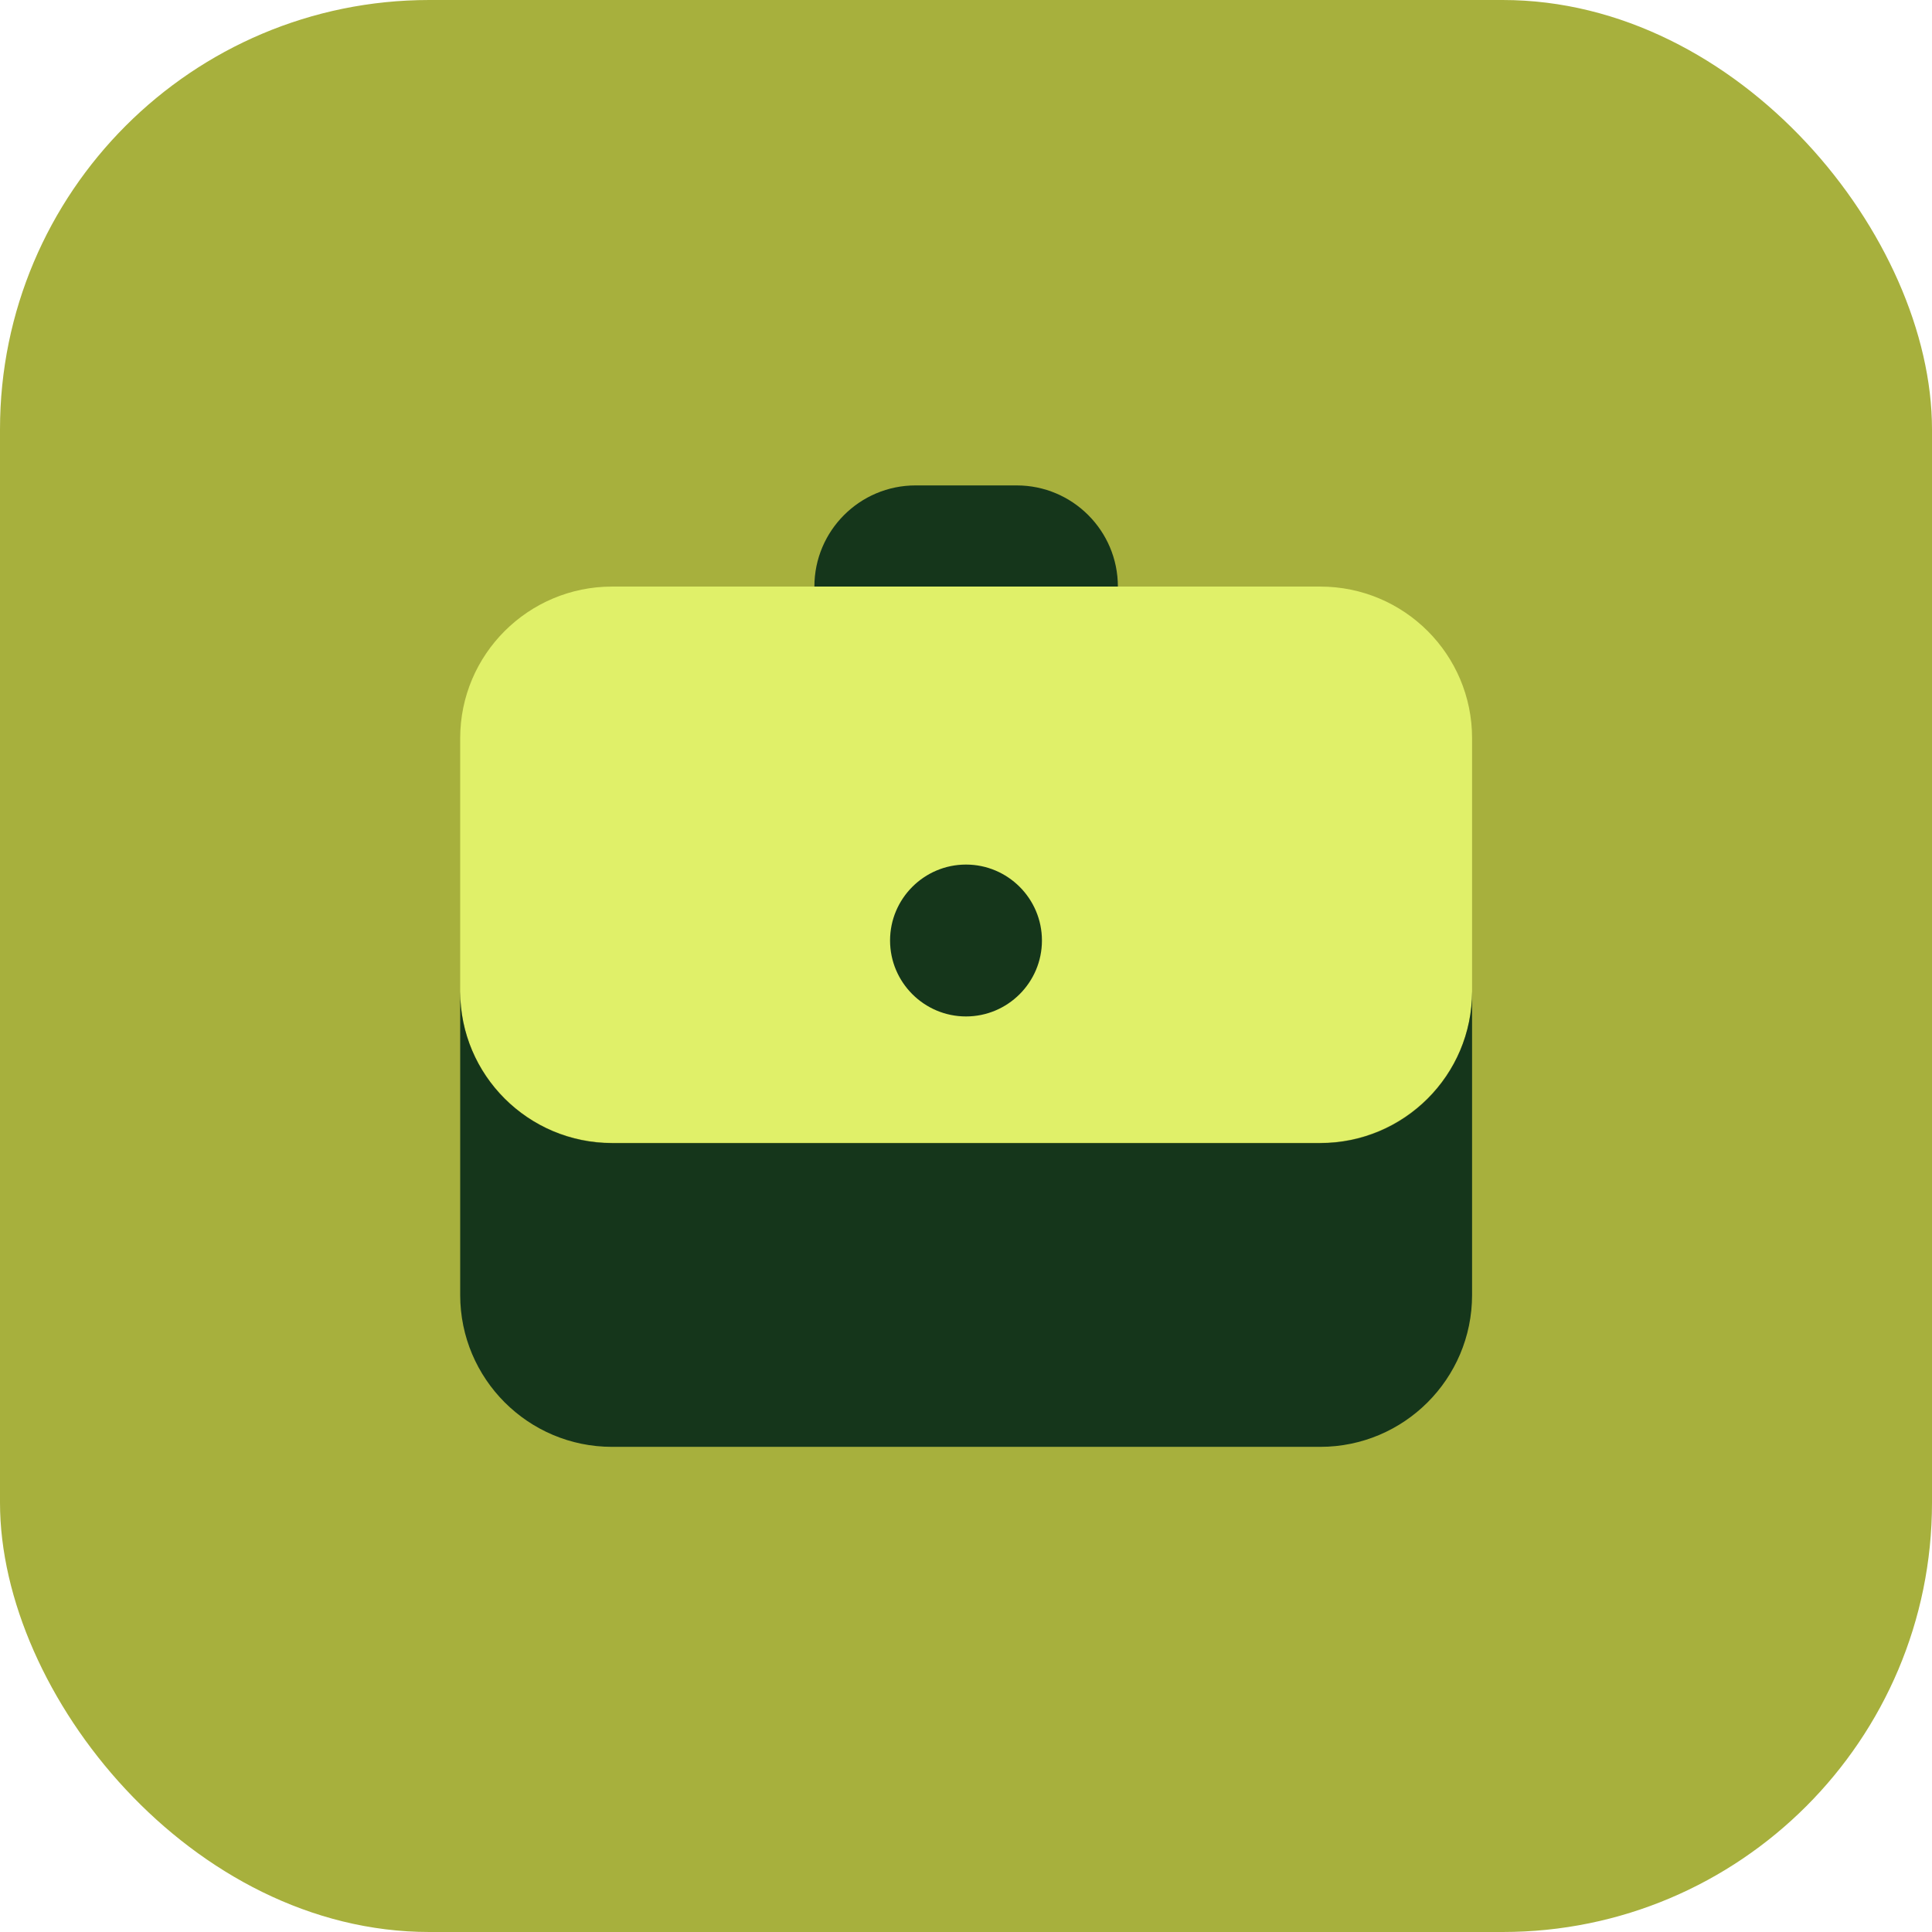
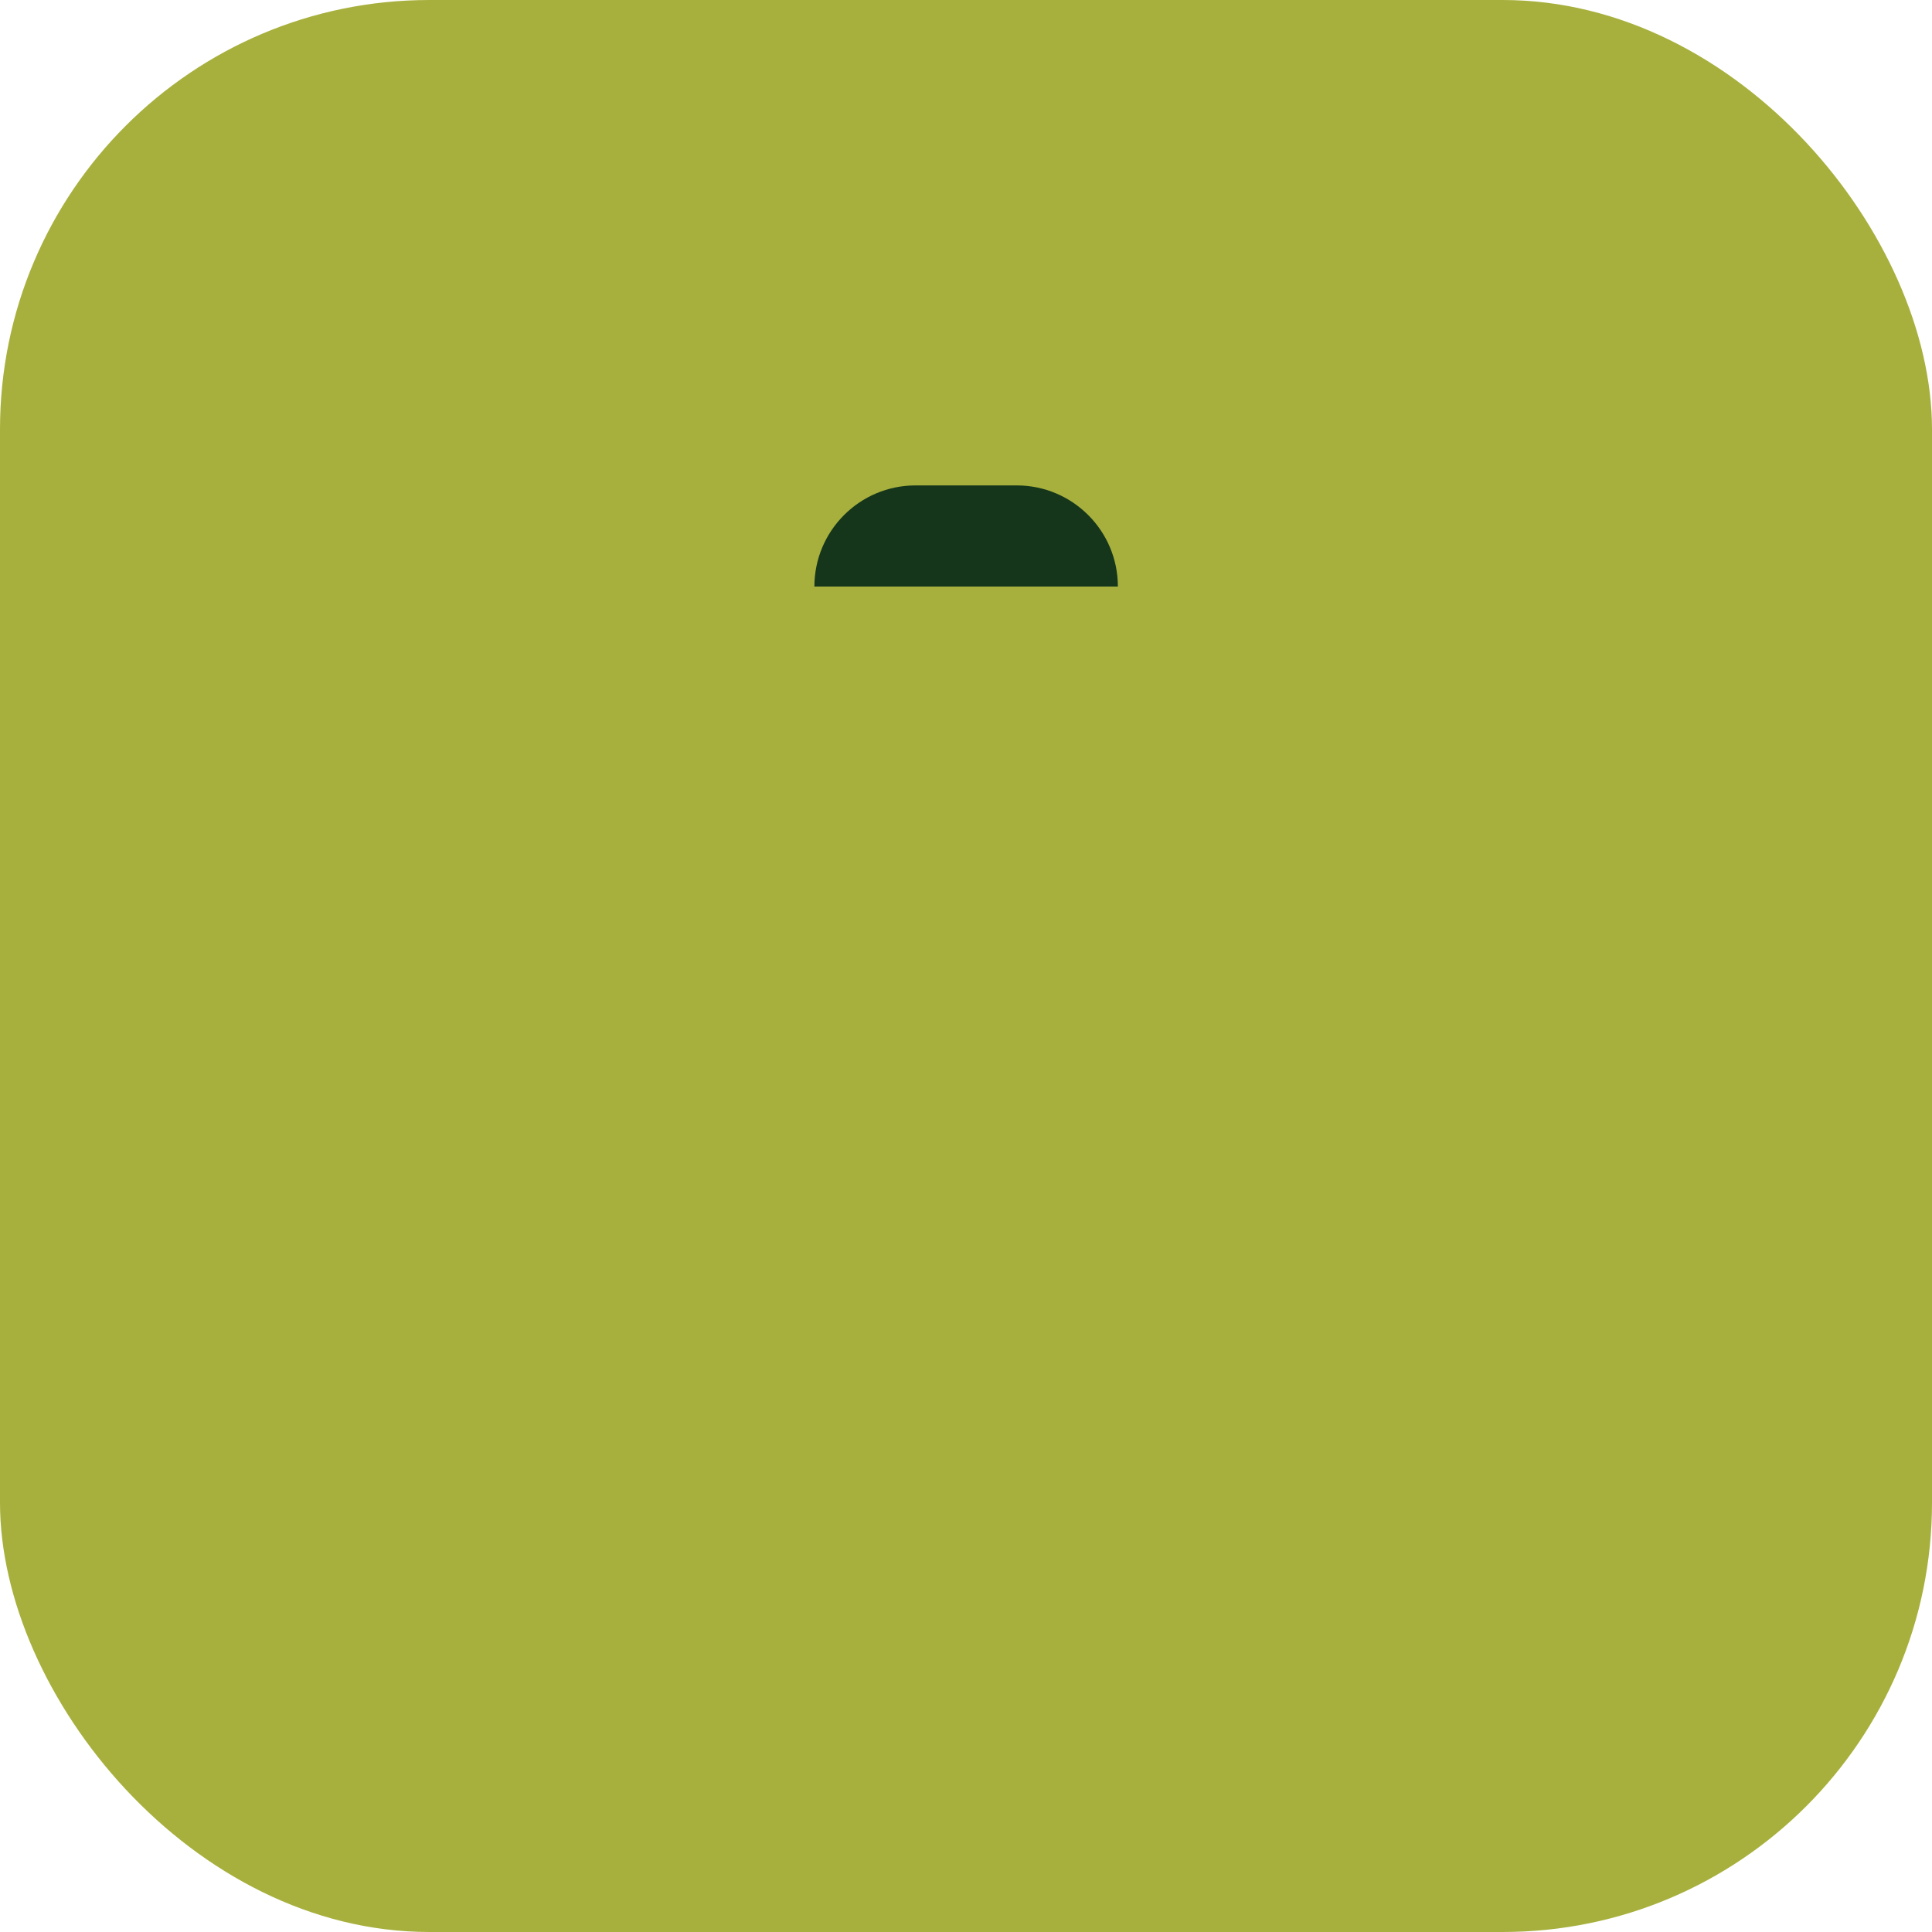
<svg xmlns="http://www.w3.org/2000/svg" id="Layer_2" viewBox="0 0 72 72">
  <defs>
    <style>
      .cls-1 {
        fill: #e0f069;
      }

      .cls-2 {
        fill: #a7b03d;
      }

      .cls-3 {
        fill: #15361b;
      }
    </style>
  </defs>
  <g id="Layer_1-2" data-name="Layer_1">
    <g>
      <rect class="cls-2" width="72" height="72" rx="16" ry="16" />
      <g>
-         <path class="cls-1" d="M49.2,21.86h-26.39c-3.12,0-5.66,2.53-5.66,5.65v9.43c0,3.12,2.53,5.65,5.66,5.65h26.39c3.12,0,5.66-2.53,5.66-5.65v-9.43c0-3.12-2.53-5.65-5.66-5.65Z" />
-         <path class="cls-3" d="M36,37.88c1.56,0,2.83-1.27,2.83-2.83s-1.27-2.83-2.83-2.83-2.83,1.27-2.83,2.83,1.27,2.83,2.83,2.83Z" />
-         <path class="cls-3" d="M49.2,42.6h-26.39c-3.12,0-5.66-2.53-5.66-5.65v11.31c0,3.12,2.53,5.66,5.66,5.66h26.39c3.12,0,5.66-2.53,5.66-5.66v-11.31c0,3.12-2.53,5.65-5.66,5.65Z" />
        <path class="cls-3" d="M37.89,18.09h-3.77c-2.08,0-3.77,1.69-3.77,3.77h11.31c0-2.08-1.69-3.77-3.77-3.77Z" />
      </g>
    </g>
  </g>
</svg>